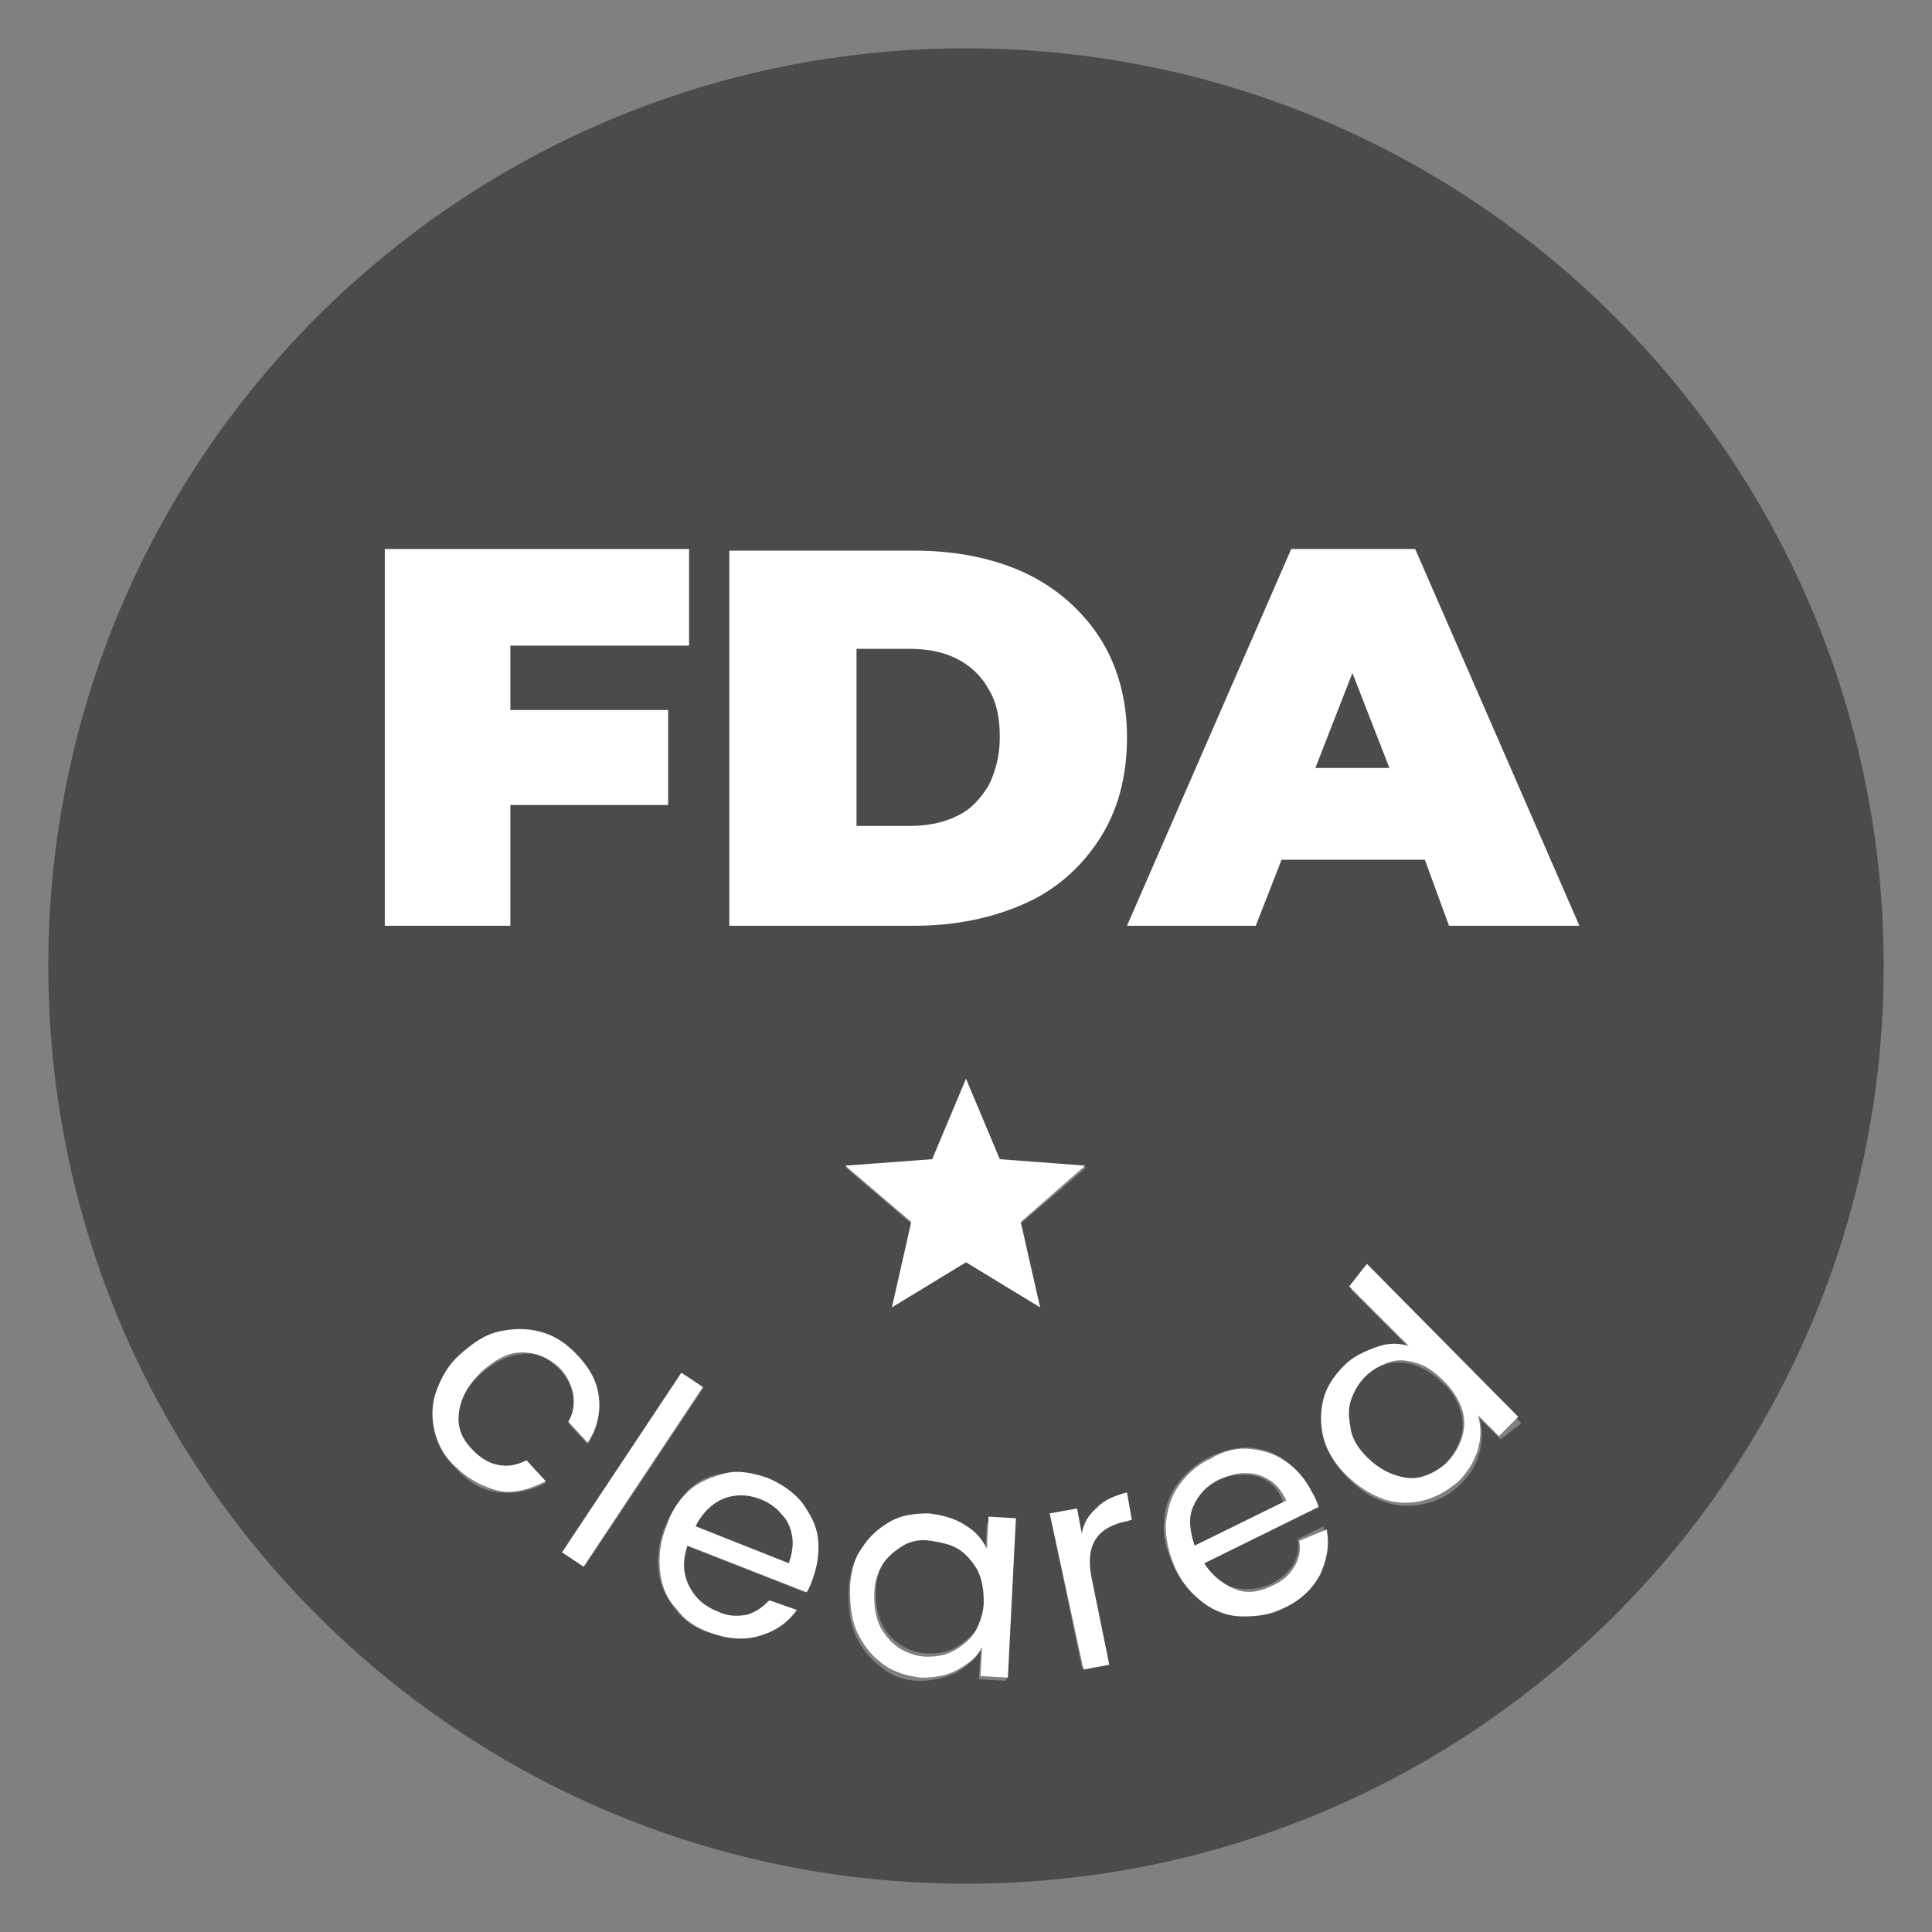
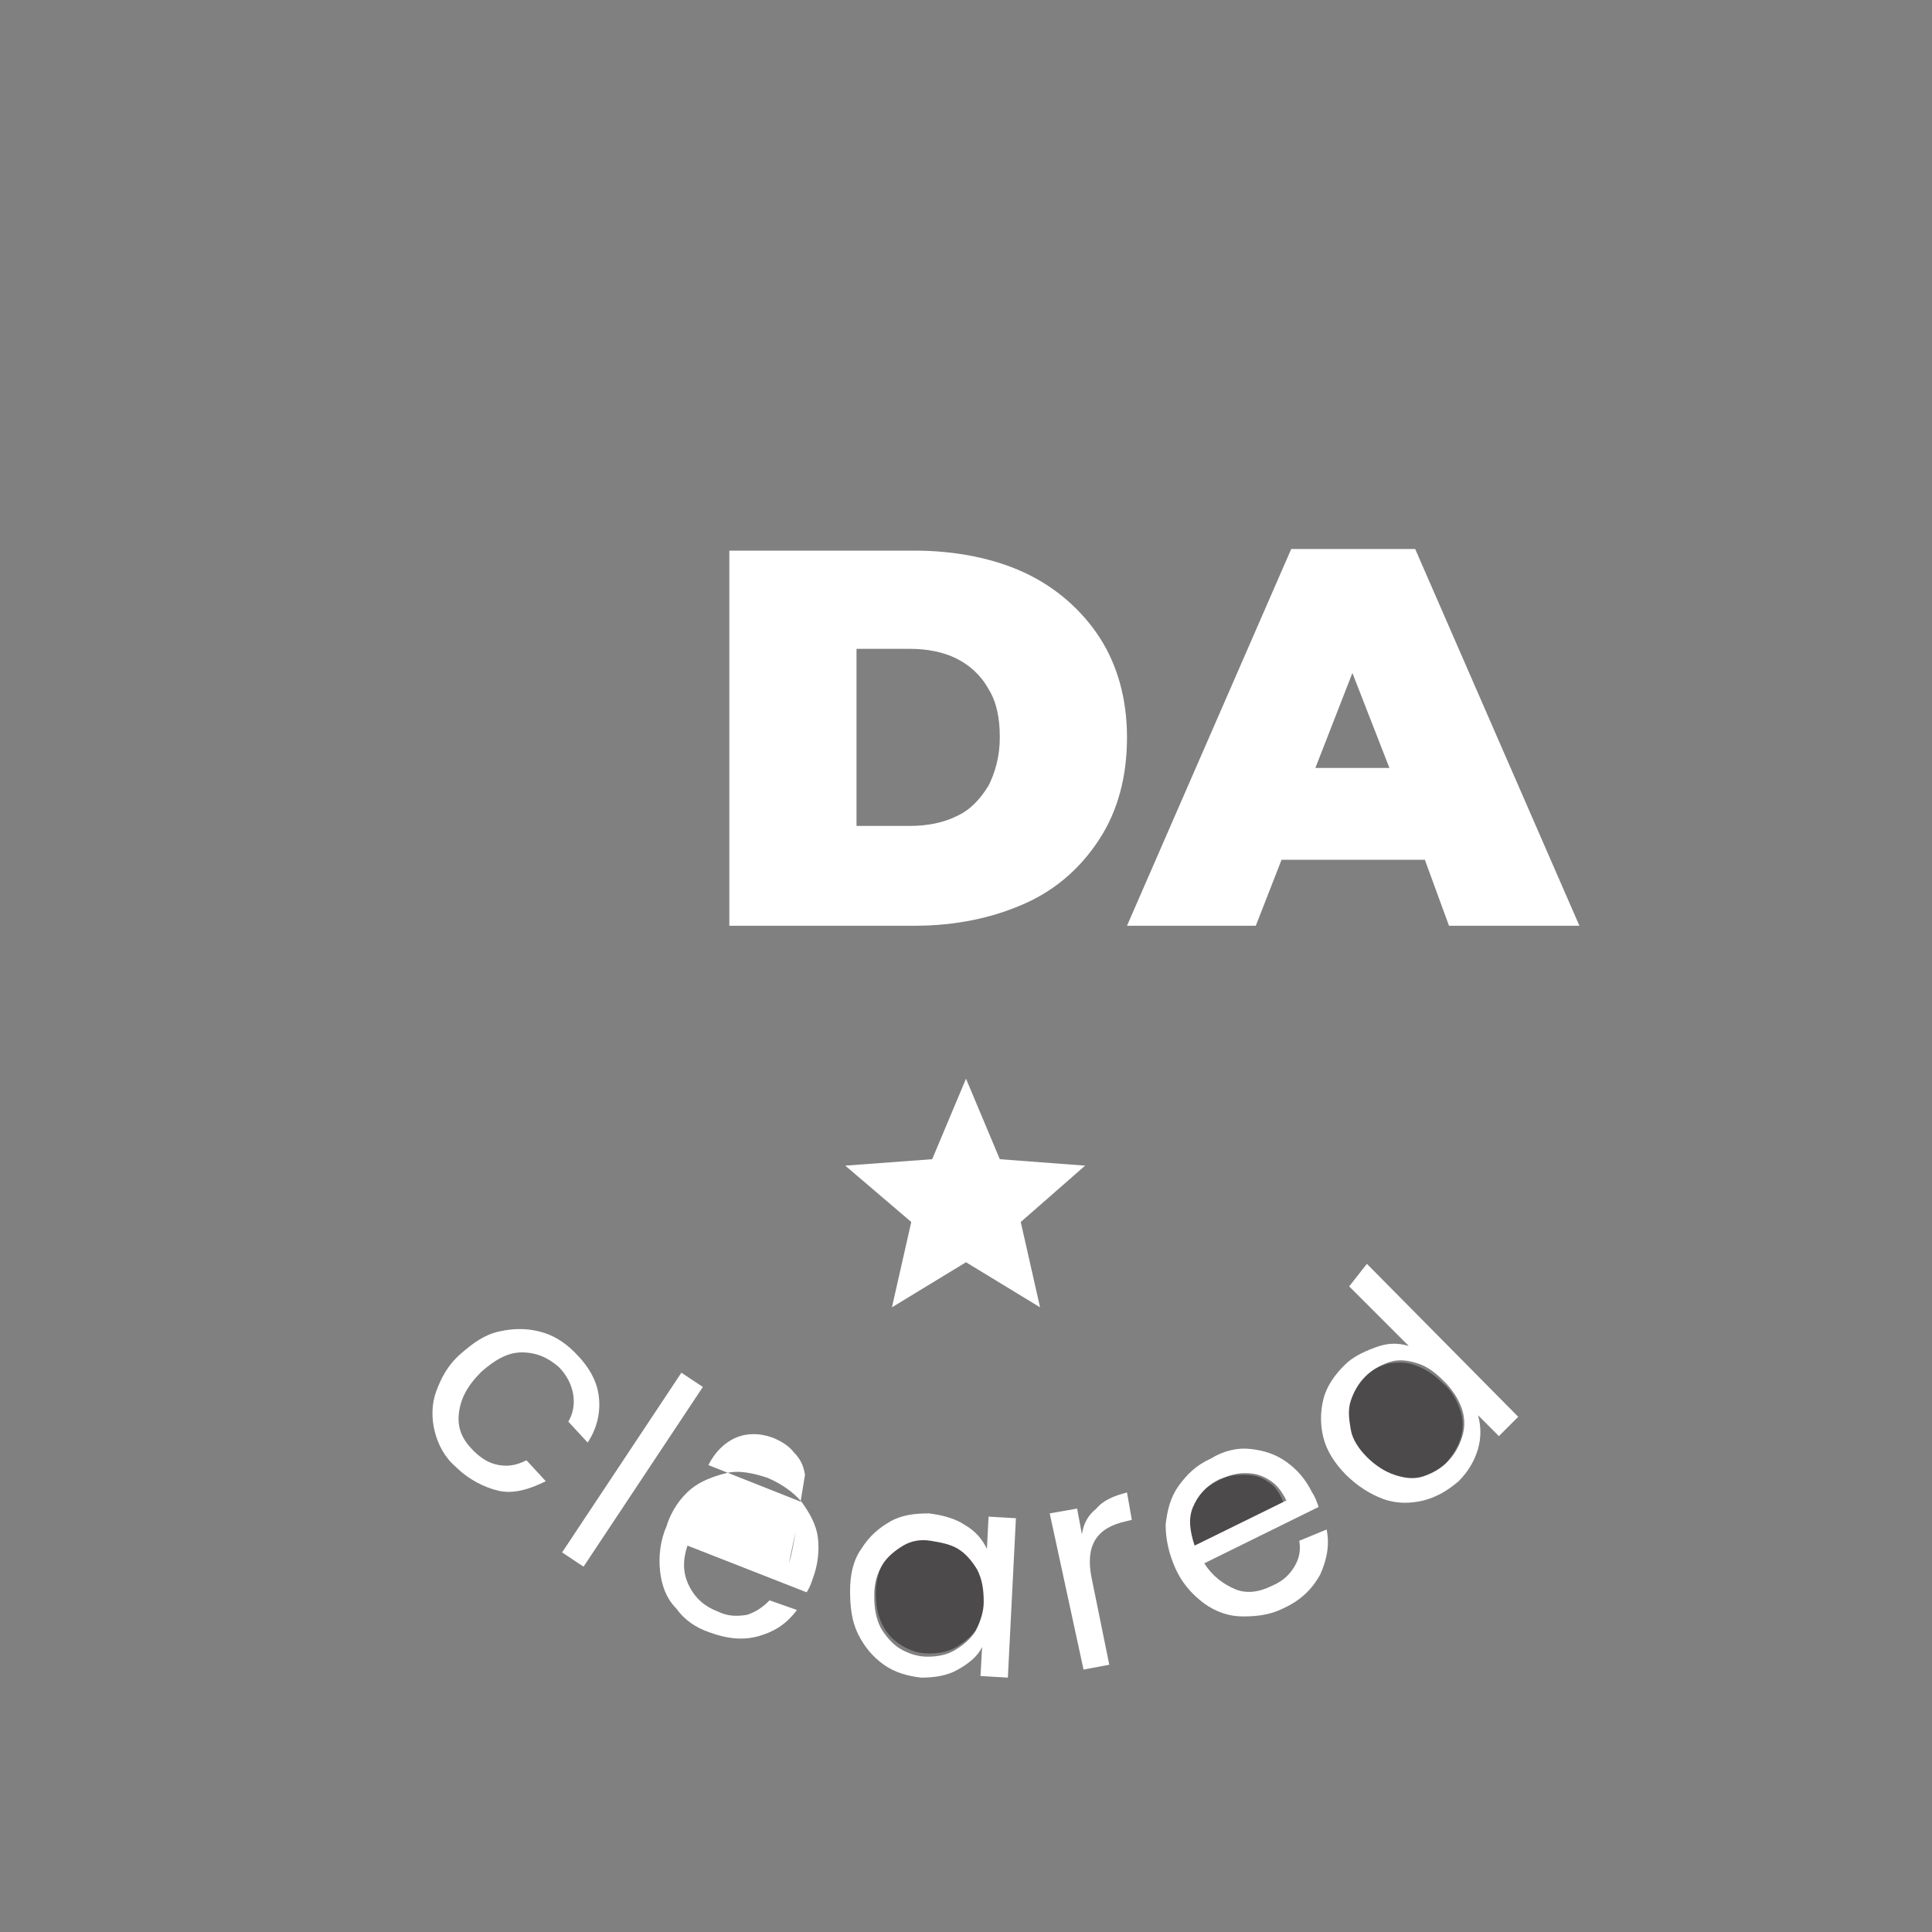
<svg xmlns="http://www.w3.org/2000/svg" version="1.1" id="Layer_1" x="0px" y="0px" viewBox="0 0 120 120" style="enable-background:new 0 0 120 120;" xml:space="preserve">
  <rect x="0" y="0" width="120" height="120" fill="#808080" stroke="none" />
  <style type="text/css">
	.st0{fill:#4D4A4B;}
	.st1{fill:#FFFFFF;}
</style>
  <g>
    <path class="st0" d="M78.7,92c-0.4-0.3-0.9-0.4-1.5-0.4s-1.1,0.1-1.6,0.4c-0.8,0.4-1.3,0.9-1.6,1.7s-0.3,1.5,0.1,2.4l5.6-2.8   C79.5,92.7,79.1,92.2,78.7,92L78.7,92z" />
    <path class="st0" d="M59.6,96c-0.5-0.3-1-0.5-1.7-0.5c-0.6,0-1.2,0.1-1.7,0.3s-0.9,0.7-1.3,1.2c-0.3,0.5-0.5,1.2-0.5,1.9   c0,0.8,0.1,1.4,0.4,2c0.3,0.6,0.7,1,1.2,1.3s1,0.5,1.7,0.5c0.6,0,1.2-0.1,1.7-0.4c0.5-0.3,1-0.7,1.3-1.2c0.3-0.5,0.5-1.2,0.5-1.9   s-0.1-1.4-0.4-2C60.5,96.8,60.1,96.3,59.6,96L59.6,96z" />
-     <path class="st0" d="M60,3C28.5,3,3,28.5,3,60s25.5,57,57,57s57-25.5,57-57S91.5,3,60,3z M29.4,90.2c0.5,0.5,1,0.8,1.6,0.9   c0.6,0.1,1.2,0,1.7-0.3l1.2,1.3c-0.9,0.5-1.9,0.7-2.9,0.6c-1-0.1-1.9-0.6-2.7-1.5c-0.7-0.7-1.1-1.4-1.3-2.2s-0.2-1.6,0.1-2.5   s0.8-1.6,1.5-2.3c0.7-0.7,1.5-1.2,2.4-1.4s1.6-0.2,2.5,0c0.8,0.2,1.5,0.7,2.2,1.3c0.8,0.9,1.3,1.8,1.5,2.8c0.1,1-0.1,1.9-0.7,2.8   l-1.2-1.3c0.3-0.5,0.4-1.1,0.3-1.7s-0.4-1.2-0.9-1.7c-0.7-0.7-1.4-1-2.3-0.9s-1.7,0.5-2.6,1.3c-0.9,0.8-1.3,1.7-1.4,2.6   C28.4,88.7,28.7,89.5,29.4,90.2L29.4,90.2z M34.9,96.4l7.4-11.1l1.4,0.9l-7.4,11.1L34.9,96.4z M50.4,98c-0.1,0.3-0.2,0.6-0.4,0.9   l-7.4-2.9c-0.3,0.9-0.3,1.8,0.1,2.5c0.4,0.7,1,1.2,1.8,1.6c0.7,0.3,1.3,0.3,1.8,0.2c0.6-0.1,1-0.4,1.4-0.9l1.7,0.6   c-0.6,0.8-1.4,1.3-2.3,1.6s-2,0.2-3.1-0.2c-0.9-0.3-1.6-0.8-2.1-1.5c-0.5-0.7-0.9-1.4-1-2.3s0-1.8,0.4-2.8c0.4-0.9,0.9-1.7,1.5-2.3   s1.4-0.9,2.2-1c0.8-0.1,1.7,0,2.6,0.3c0.9,0.3,1.6,0.8,2.1,1.5c0.5,0.6,0.8,1.4,1,2.2S50.8,97.1,50.4,98L50.4,98z M62.5,104.4   l-1.7-0.1l0.1-1.8c-0.3,0.6-0.9,1-1.5,1.4c-0.7,0.3-1.4,0.5-2.3,0.5c-0.9,0-1.7-0.3-2.3-0.8c-0.7-0.5-1.2-1.1-1.6-1.9   s-0.5-1.7-0.5-2.7c0-1,0.3-1.9,0.7-2.6c0.5-0.7,1-1.3,1.8-1.7c0.7-0.4,1.5-0.6,2.4-0.5c0.9,0,1.6,0.3,2.2,0.7   c0.6,0.4,1.1,0.9,1.4,1.5l0.1-1.8l1.7,0.1L62.5,104.4L62.5,104.4z M60,78.4l-4.6,2.8l1.2-5.2l-4.1-3.5l5.4-0.4l2.1-5l2.1,5l5.4,0.4   l-4.1,3.5l1.2,5.2L60,78.4z M69.8,94.5c-1.8,0.4-2.5,1.6-2.1,3.5l1.1,5.3l-1.6,0.3L65.2,94l1.6-0.3l0.3,1.6   c0.2-0.6,0.5-1.1,0.9-1.6c0.5-0.4,1.1-0.7,1.8-0.9l0.3,1.7L69.8,94.5L69.8,94.5z M81.9,97.7c-0.4,0.9-1.2,1.6-2.3,2.1   c-0.8,0.4-1.7,0.6-2.5,0.5s-1.6-0.3-2.4-0.8c-0.7-0.5-1.3-1.2-1.8-2.2c-0.4-0.9-0.7-1.8-0.6-2.7c0-0.9,0.3-1.7,0.8-2.4   s1.2-1.3,2-1.7c0.8-0.4,1.7-0.6,2.5-0.6c0.8,0.1,1.6,0.3,2.2,0.8c0.7,0.5,1.2,1.1,1.6,1.9c0.1,0.3,0.3,0.6,0.4,0.9l-7.1,3.5   c0.5,0.8,1.1,1.4,1.9,1.6s1.6,0.1,2.3-0.2c0.6-0.3,1.1-0.7,1.4-1.2s0.4-1.1,0.3-1.6l1.6-0.8C82.4,95.9,82.3,96.8,81.9,97.7   L81.9,97.7z M93.2,89.4l-1.3-1.3c0.2,0.7,0.2,1.3,0,2.1s-0.6,1.4-1.2,2c-0.6,0.6-1.3,1-2.2,1.2c-0.8,0.2-1.6,0.2-2.5-0.1   s-1.6-0.8-2.3-1.5c-0.7-0.7-1.2-1.5-1.4-2.3c-0.2-0.8-0.3-1.7,0-2.4s0.6-1.5,1.3-2.1c0.6-0.5,1.2-0.9,1.9-1.1s1.4-0.2,2.1-0.1   l-3.7-3.7l1.2-1.2l9.4,9.5L93.2,89.4L93.2,89.4z" />
-     <path class="st0" d="M48.5,94c-0.4-0.4-0.8-0.7-1.3-0.9c-0.8-0.3-1.5-0.3-2.3,0s-1.3,0.8-1.7,1.7l5.8,2.3c0.2-0.6,0.3-1.1,0.2-1.7   C49.1,94.9,48.9,94.4,48.5,94L48.5,94z" />
    <path class="st0" d="M86.2,84.7c-0.6,0.2-1.1,0.4-1.5,0.9c-0.4,0.4-0.7,0.9-0.9,1.5s-0.2,1.1,0,1.8s0.5,1.2,1,1.7   c0.5,0.5,1.1,0.9,1.7,1.1c0.6,0.2,1.2,0.2,1.8,0.1s1.1-0.4,1.5-0.9s0.7-0.9,0.9-1.5c0.2-0.6,0.2-1.2,0-1.8s-0.5-1.2-1.1-1.7   c-0.5-0.5-1.1-0.9-1.7-1.1C87.4,84.6,86.8,84.6,86.2,84.7L86.2,84.7z" />
    <path class="st1" d="M32.4,84c0.9,0,1.6,0.3,2.3,0.9c0.5,0.5,0.8,1.1,0.9,1.7s0,1.2-0.3,1.7l1.2,1.3c0.6-0.9,0.8-1.9,0.7-2.8   c-0.1-1-0.6-1.9-1.5-2.8c-0.7-0.7-1.4-1.1-2.2-1.3c-0.8-0.2-1.6-0.2-2.5,0s-1.6,0.7-2.4,1.4s-1.2,1.5-1.5,2.3   c-0.3,0.8-0.3,1.7-0.1,2.5c0.2,0.8,0.6,1.6,1.3,2.2c0.8,0.8,1.8,1.3,2.7,1.5s1.9-0.1,2.9-0.6l-1.2-1.3c-0.6,0.3-1.1,0.4-1.7,0.3   s-1.1-0.4-1.6-0.9c-0.7-0.7-1-1.4-0.9-2.3c0.1-0.9,0.5-1.7,1.4-2.6C30.7,84.5,31.5,84,32.4,84L32.4,84z" />
    <rect x="32.6" y="90.5" transform="matrix(0.553 -0.833 0.833 0.553 -58.502 73.533)" class="st1" width="13.4" height="1.6" />
-     <path class="st1" d="M49.8,93.3c-0.5-0.6-1.2-1.1-2.1-1.5c-0.9-0.3-1.8-0.5-2.6-0.3s-1.6,0.5-2.2,1s-1.2,1.3-1.5,2.3   c-0.4,0.9-0.5,1.9-0.4,2.8s0.4,1.7,1,2.3c0.5,0.7,1.2,1.2,2.1,1.5c1.1,0.4,2.1,0.5,3.1,0.2c1-0.3,1.7-0.8,2.3-1.6l-1.7-0.6   c-0.4,0.4-0.8,0.7-1.4,0.9c-0.6,0.1-1.2,0.1-1.8-0.2c-0.8-0.3-1.4-0.8-1.8-1.6s-0.4-1.6-0.1-2.5l7.4,2.9c0.2-0.3,0.3-0.6,0.4-0.9   c0.3-0.8,0.4-1.7,0.3-2.5S50.3,94,49.8,93.3L49.8,93.3z M49,97.1l-5.8-2.3c0.4-0.8,1-1.4,1.7-1.7s1.5-0.3,2.3,0   c0.5,0.2,1,0.5,1.3,0.9c0.4,0.4,0.6,0.8,0.7,1.4C49.3,95.9,49.2,96.5,49,97.1L49,97.1z" />
+     <path class="st1" d="M49.8,93.3c-0.5-0.6-1.2-1.1-2.1-1.5c-0.9-0.3-1.8-0.5-2.6-0.3s-1.6,0.5-2.2,1s-1.2,1.3-1.5,2.3   c-0.4,0.9-0.5,1.9-0.4,2.8s0.4,1.7,1,2.3c0.5,0.7,1.2,1.2,2.1,1.5c1.1,0.4,2.1,0.5,3.1,0.2c1-0.3,1.7-0.8,2.3-1.6l-1.7-0.6   c-0.4,0.4-0.8,0.7-1.4,0.9c-0.6,0.1-1.2,0.1-1.8-0.2c-0.8-0.3-1.4-0.8-1.8-1.6s-0.4-1.6-0.1-2.5l7.4,2.9c0.2-0.3,0.3-0.6,0.4-0.9   c0.3-0.8,0.4-1.7,0.3-2.5S50.3,94,49.8,93.3L49.8,93.3z l-5.8-2.3c0.4-0.8,1-1.4,1.7-1.7s1.5-0.3,2.3,0   c0.5,0.2,1,0.5,1.3,0.9c0.4,0.4,0.6,0.8,0.7,1.4C49.3,95.9,49.2,96.5,49,97.1L49,97.1z" />
    <path class="st1" d="M61.3,96.2c-0.3-0.6-0.7-1.1-1.4-1.5c-0.6-0.4-1.4-0.6-2.2-0.7c-0.9,0-1.7,0.1-2.4,0.5   c-0.7,0.4-1.3,0.9-1.8,1.7c-0.5,0.7-0.7,1.6-0.7,2.6c0,1,0.1,1.9,0.5,2.7c0.4,0.8,0.9,1.4,1.6,1.9c0.7,0.5,1.5,0.7,2.3,0.8   c0.8,0,1.6-0.1,2.3-0.5s1.2-0.8,1.5-1.4l-0.1,1.8l1.7,0.1l0.5-9.9l-1.7-0.1L61.3,96.2L61.3,96.2z M60.6,101.3   c-0.3,0.5-0.8,0.9-1.3,1.2c-0.5,0.3-1.1,0.4-1.7,0.4c-0.6,0-1.2-0.2-1.7-0.5s-0.9-0.8-1.2-1.3c-0.3-0.6-0.4-1.2-0.4-2   c0-0.8,0.2-1.4,0.5-1.9c0.3-0.5,0.8-0.9,1.3-1.2c0.5-0.3,1.1-0.4,1.7-0.3s1.2,0.2,1.7,0.5s0.9,0.8,1.2,1.3c0.3,0.6,0.4,1.2,0.4,2   C61.1,100.1,60.9,100.7,60.6,101.3L60.6,101.3z" />
    <path class="st1" d="M68.1,93.7c-0.5,0.4-0.8,0.9-0.9,1.6l-0.3-1.6L65.2,94l2.1,9.7l1.6-0.3L67.8,98c-0.4-2,0.3-3.1,2.1-3.5   l0.4-0.1l-0.3-1.7C69.2,92.9,68.5,93.2,68.1,93.7L68.1,93.7z" />
    <path class="st1" d="M80.7,95.7c0.1,0.6,0,1.1-0.3,1.6c-0.3,0.5-0.7,0.9-1.4,1.2c-0.8,0.4-1.6,0.5-2.3,0.2s-1.4-0.8-1.9-1.6   l7.1-3.5c-0.1-0.3-0.2-0.6-0.4-0.9c-0.4-0.8-0.9-1.4-1.6-1.9s-1.4-0.7-2.2-0.8c-0.8-0.1-1.7,0.1-2.5,0.6c-0.9,0.4-1.5,1-2,1.7   s-0.7,1.5-0.8,2.4c0,0.9,0.2,1.8,0.6,2.7c0.4,0.9,1,1.6,1.8,2.2c0.7,0.5,1.5,0.8,2.4,0.8s1.7-0.1,2.5-0.5c1.1-0.5,1.8-1.2,2.3-2.1   c0.4-0.9,0.6-1.8,0.4-2.8L80.7,95.7L80.7,95.7z M74.2,96c-0.3-0.9-0.4-1.7-0.1-2.4c0.3-0.7,0.8-1.3,1.6-1.7c0.5-0.2,1-0.4,1.6-0.4   s1,0.1,1.5,0.4s0.8,0.7,1.1,1.3L74.2,96L74.2,96z" />
    <path class="st1" d="M83.8,79.9l3.7,3.7c-0.7-0.2-1.3-0.2-2.1,0.1s-1.4,0.6-1.9,1.1c-0.6,0.6-1.1,1.3-1.3,2.1s-0.2,1.6,0,2.4   c0.2,0.8,0.7,1.6,1.4,2.3c0.7,0.7,1.5,1.2,2.3,1.5s1.7,0.3,2.5,0.1c0.8-0.2,1.5-0.6,2.2-1.2c0.6-0.6,1-1.3,1.2-2s0.2-1.4,0-2.1   l1.3,1.3l1.2-1.2l-9.4-9.5L83.8,79.9L83.8,79.9z M89.7,85.8c0.5,0.5,0.9,1.1,1.1,1.7s0.2,1.2,0,1.8s-0.5,1.1-0.9,1.5   c-0.4,0.4-0.9,0.7-1.5,0.9s-1.2,0.1-1.8-0.1c-0.6-0.2-1.2-0.6-1.7-1.1c-0.5-0.5-0.9-1.1-1-1.7s-0.2-1.2,0-1.8s0.5-1.1,0.9-1.5   c0.4-0.4,0.9-0.7,1.5-0.9s1.2-0.1,1.8,0.1S89.2,85.3,89.7,85.8L89.7,85.8z" />
    <polygon class="st1" points="67.4,72.4 62.1,72 60,67 57.9,72 52.5,72.4 56.6,75.9 55.4,81.2 60,78.4 64.6,81.2 63.4,75.9  " />
  </g>
  <g>
-     <polygon class="st1" points="23.9,57.5 31.7,57.5 31.7,50 41.5,50 41.5,44.1 31.7,44.1 31.7,40.1 42.8,40.1 42.8,34.1 23.9,34.1     " />
    <path class="st1" d="M68.3,39.6c-1.1-1.7-2.7-3.1-4.6-4s-4.3-1.4-6.9-1.4H45.3v23.3h11.5c2.6,0,4.9-0.5,6.9-1.4s3.5-2.3,4.6-4   c1.1-1.7,1.7-3.8,1.7-6.3C70,43.4,69.4,41.3,68.3,39.6z M61.4,48.8c-0.5,0.8-1.1,1.5-2,1.9c-0.8,0.4-1.8,0.6-2.9,0.6h-3.3V40.3h3.3   c1.1,0,2.1,0.2,2.9,0.6c0.8,0.4,1.5,1,2,1.9c0.5,0.8,0.7,1.8,0.7,3C62.1,47,61.8,48,61.4,48.8z" />
    <path class="st1" d="M90,57.5h8.1L87.9,34.1h-7.7L70,57.5h8l1.6-4.1h8.9L90,57.5z M81.7,47.7l2.3-5.9l2.3,5.9H81.7z" />
  </g>
</svg>